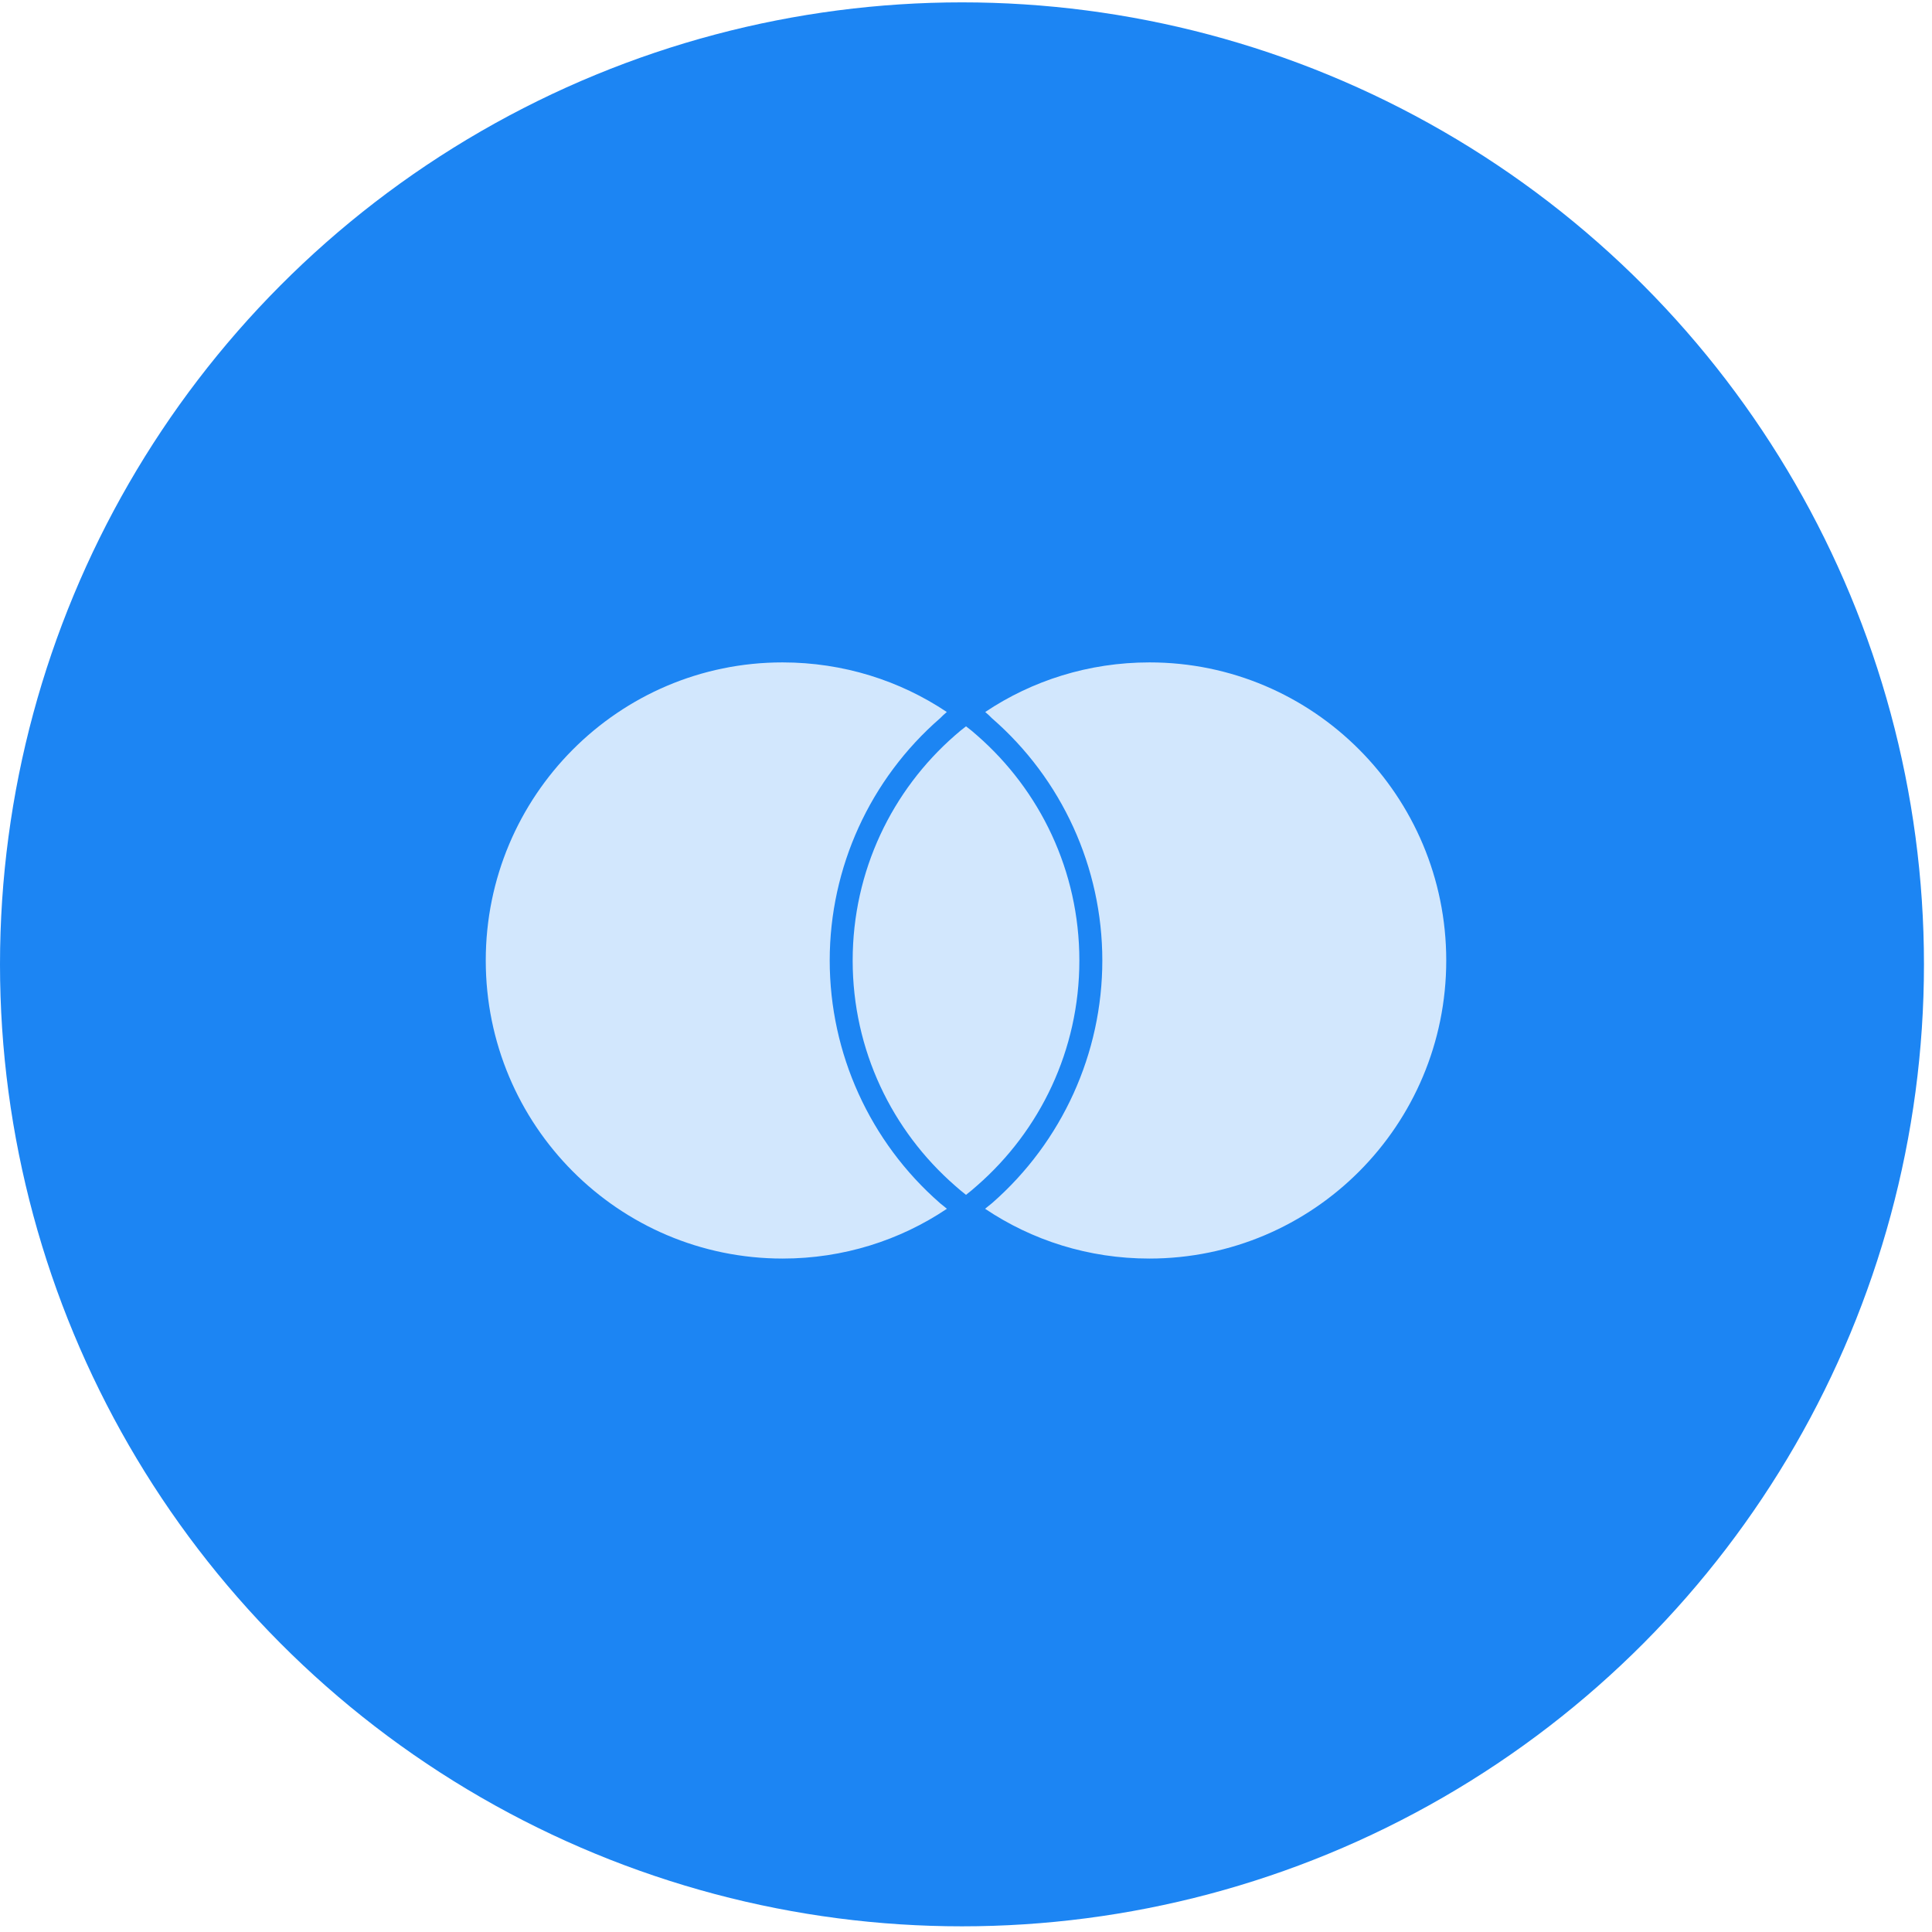
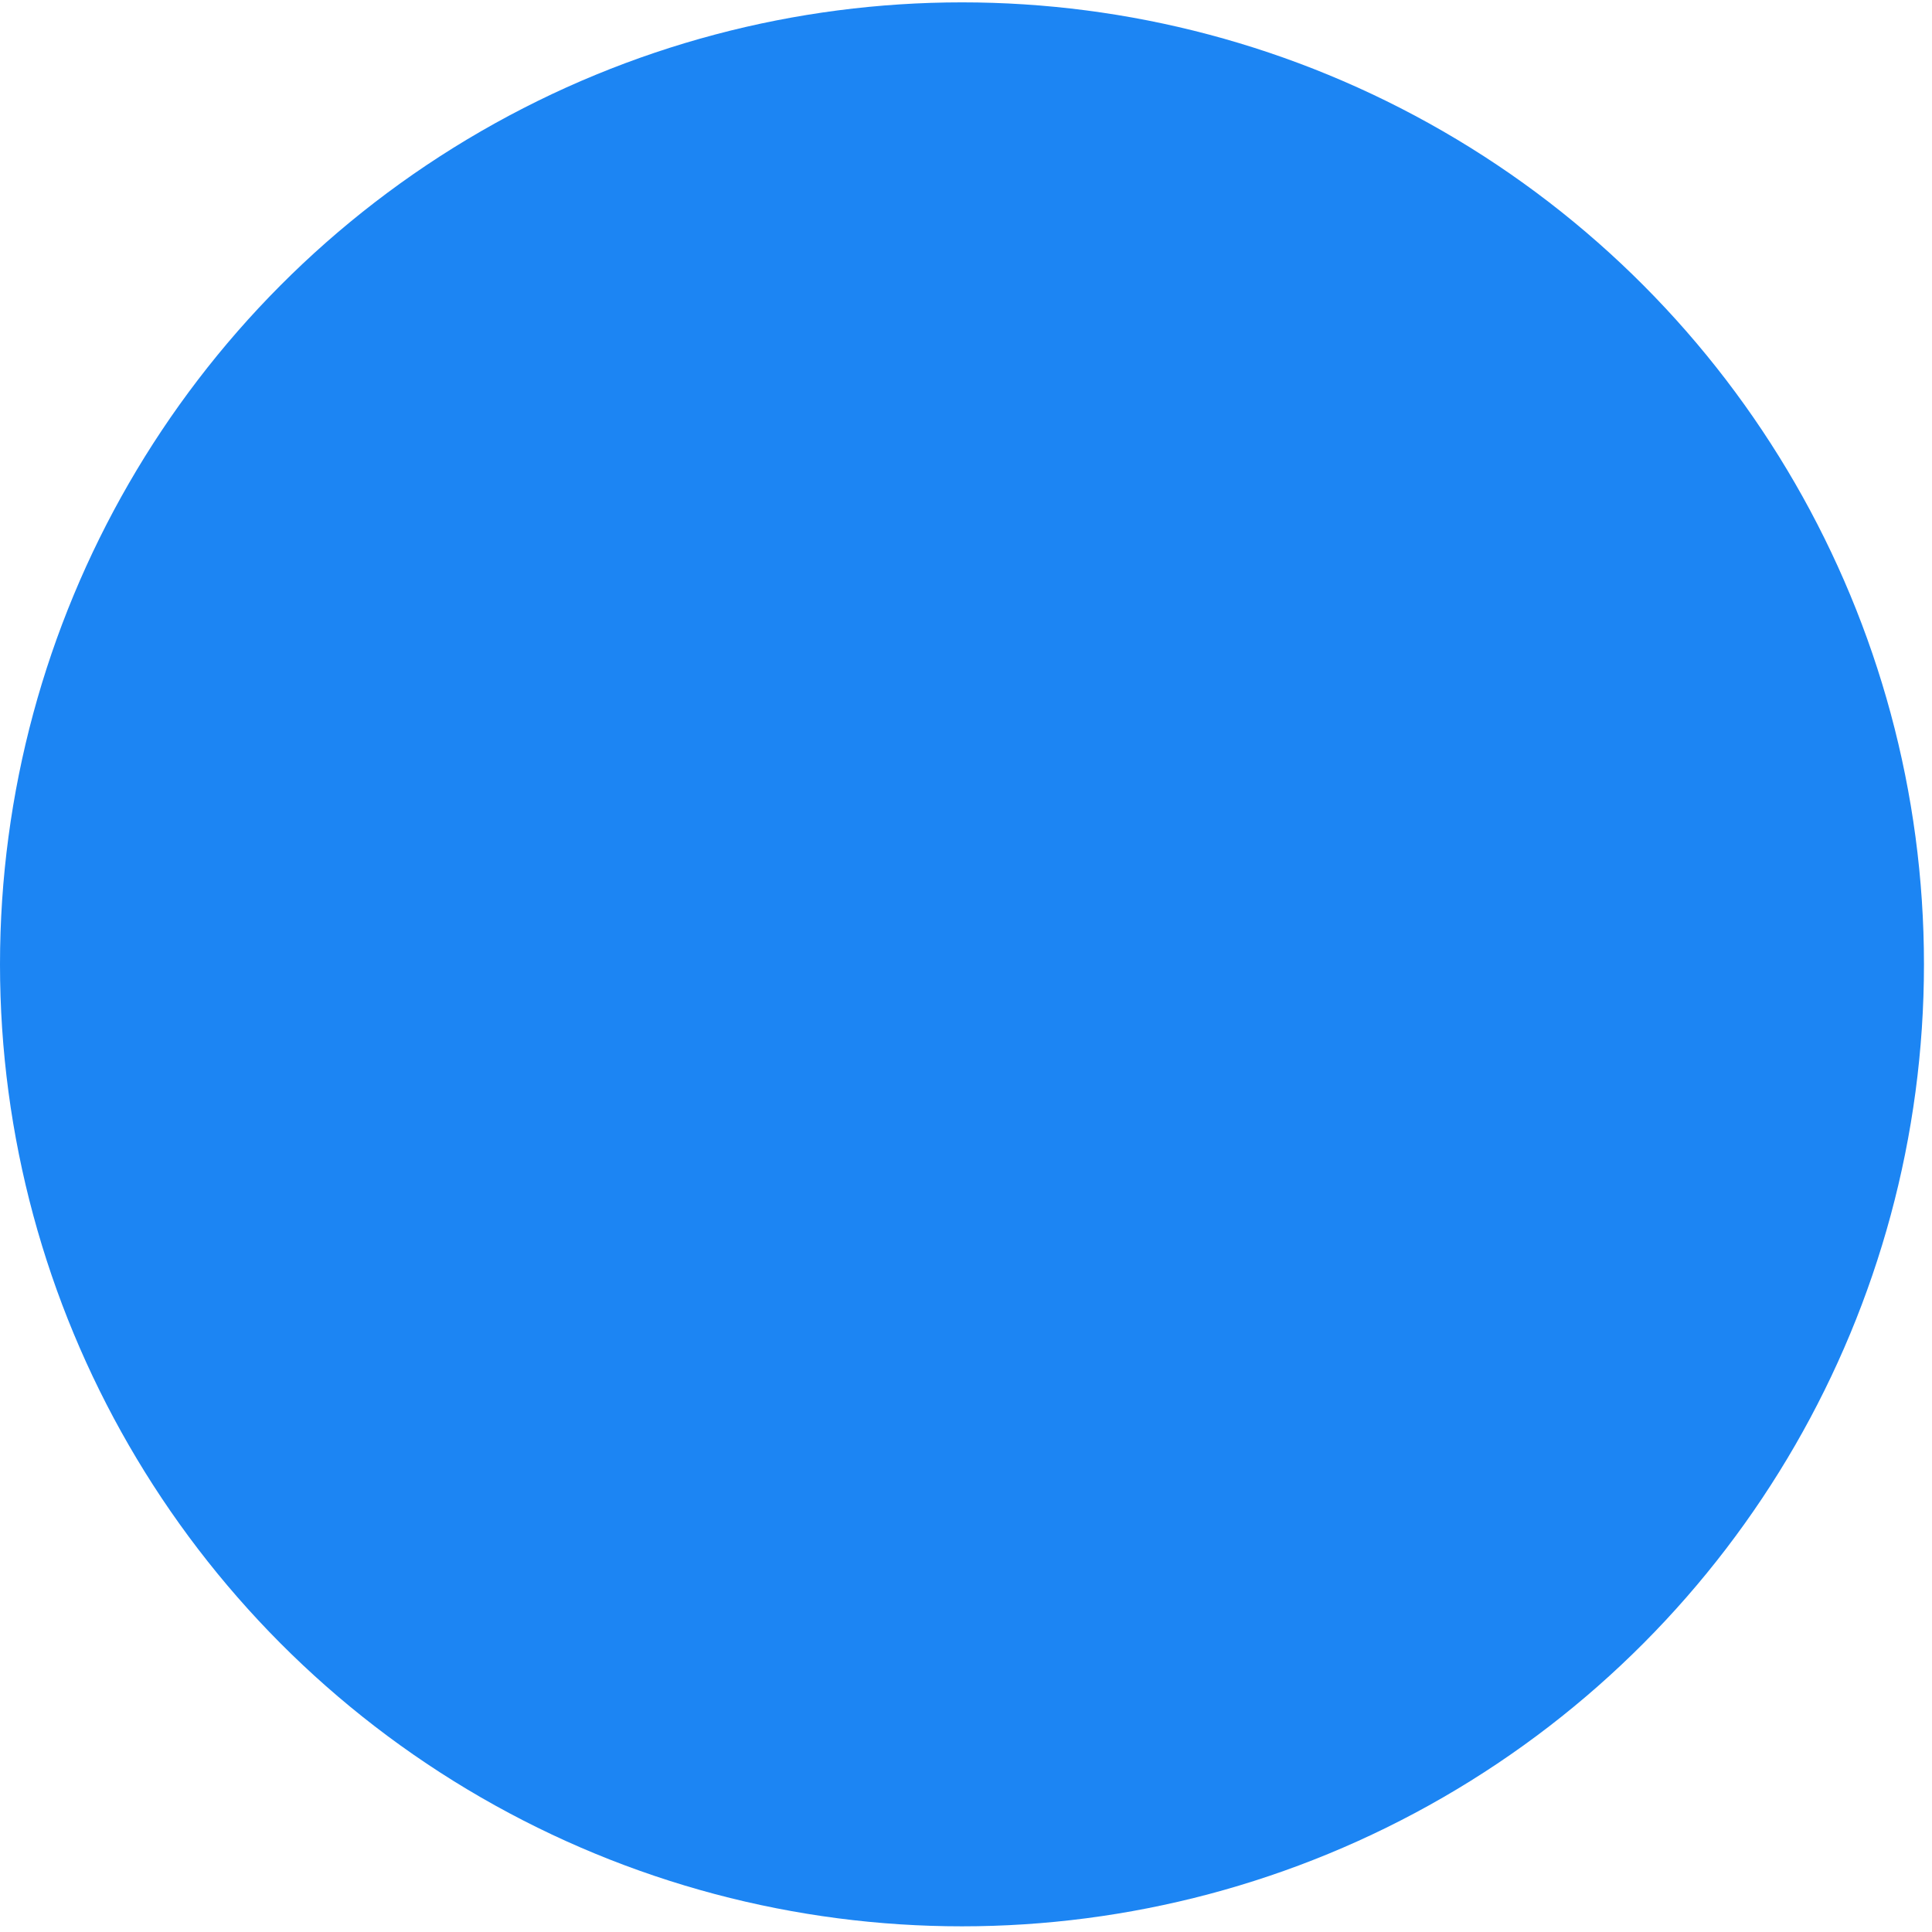
<svg xmlns="http://www.w3.org/2000/svg" width="175" height="175" viewBox="0 0 175 175" fill="none">
  <circle cx="87.136" cy="87.35" r="87.136" fill="#1C85F3" />
-   <path d="M85.122 108.963C85.332 109.135 85.56 109.321 85.772 109.49C81.512 112.35 76.387 114 70.892 114C56.036 114 44 101.924 44 87C44 72.089 56.036 60 70.876 60C76.387 60 81.512 61.65 85.761 64.493C85.546 64.679 85.334 64.865 85.163 65.05C78.809 70.568 75.155 78.579 75.155 87C75.155 95.421 78.796 103.432 85.125 108.963H85.122ZM104.127 60C98.602 60 93.491 61.65 89.241 64.493C89.456 64.679 89.668 64.865 89.84 65.05C96.194 70.568 99.848 78.579 99.848 87C99.848 95.41 96.207 103.419 89.878 108.963C89.668 109.135 89.44 109.321 89.228 109.49C93.488 112.35 98.6 114 104.108 114C118.964 114 131 101.924 131 87C131 72.089 118.966 60 104.127 60ZM87.501 65.791C87.145 66.061 86.819 66.329 86.482 66.629C80.816 71.581 77.235 78.866 77.235 87.003C77.235 95.14 80.816 102.422 86.482 107.376C86.808 107.674 87.159 107.958 87.501 108.229C87.858 107.958 88.184 107.674 88.521 107.376C94.187 102.424 97.768 95.14 97.768 87.003C97.768 78.866 94.187 71.584 88.521 66.629C88.195 66.331 87.858 66.061 87.501 65.791Z" fill="#D2E7FD" />
</svg>